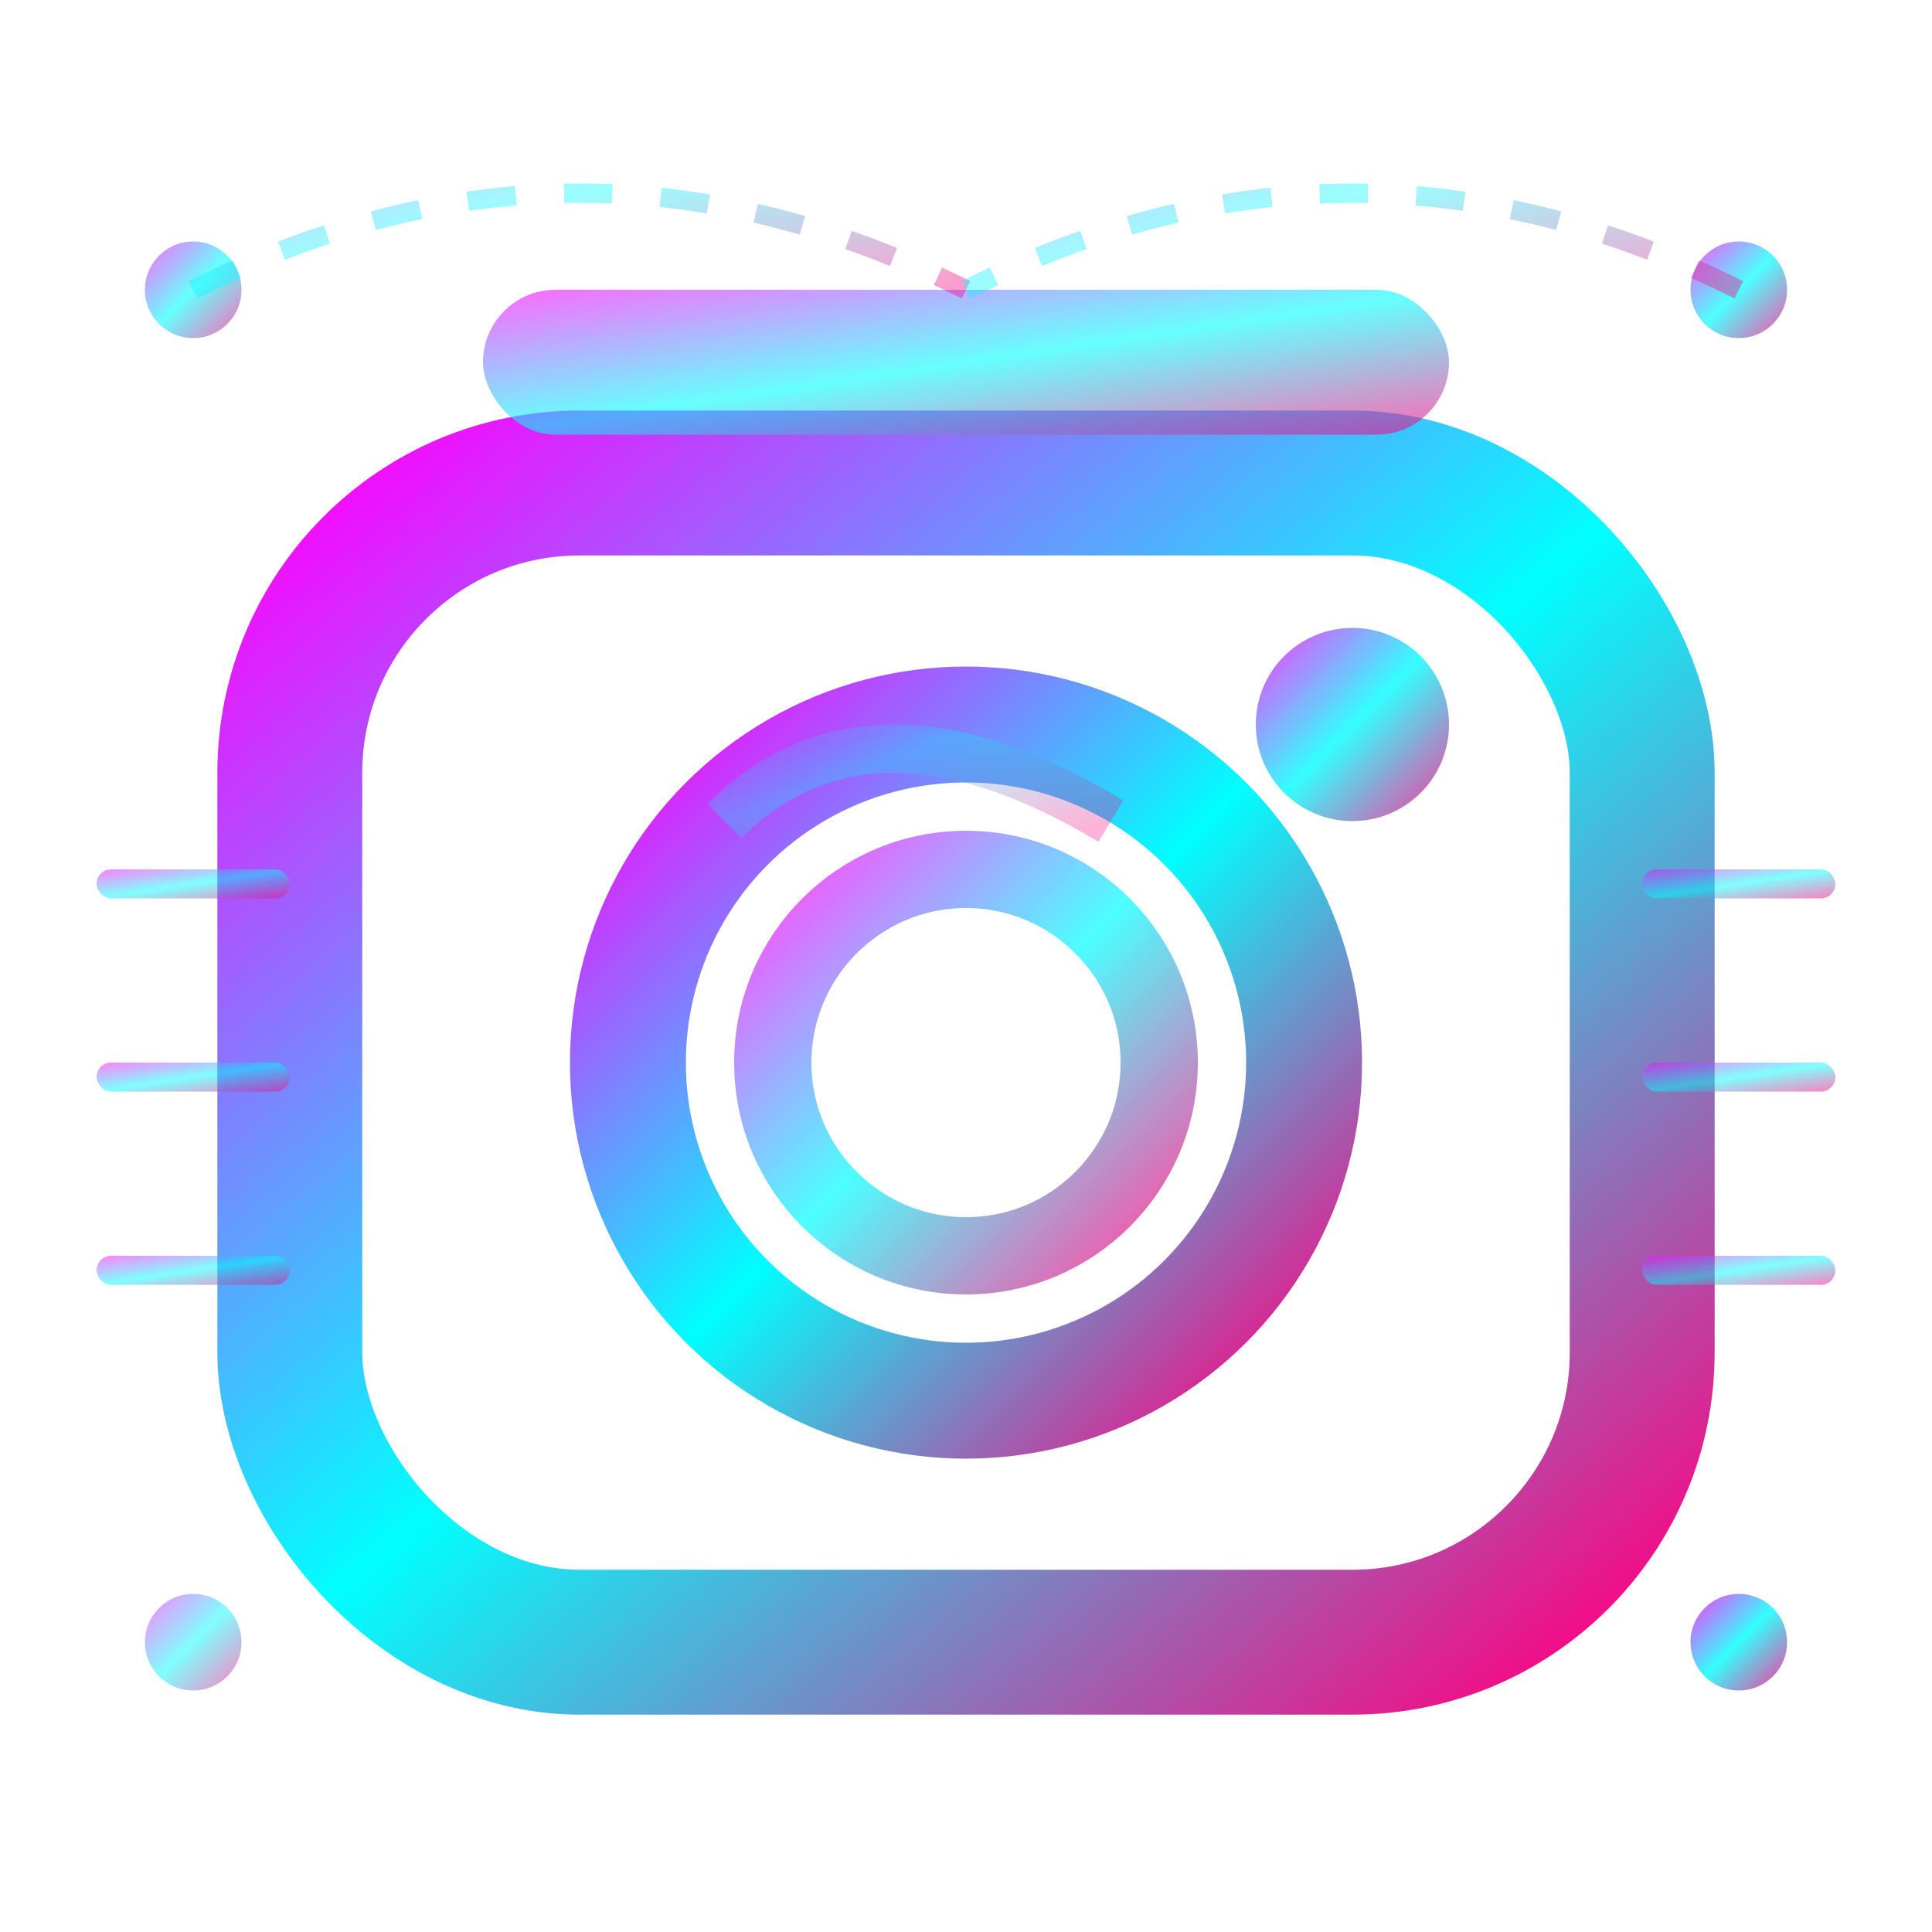
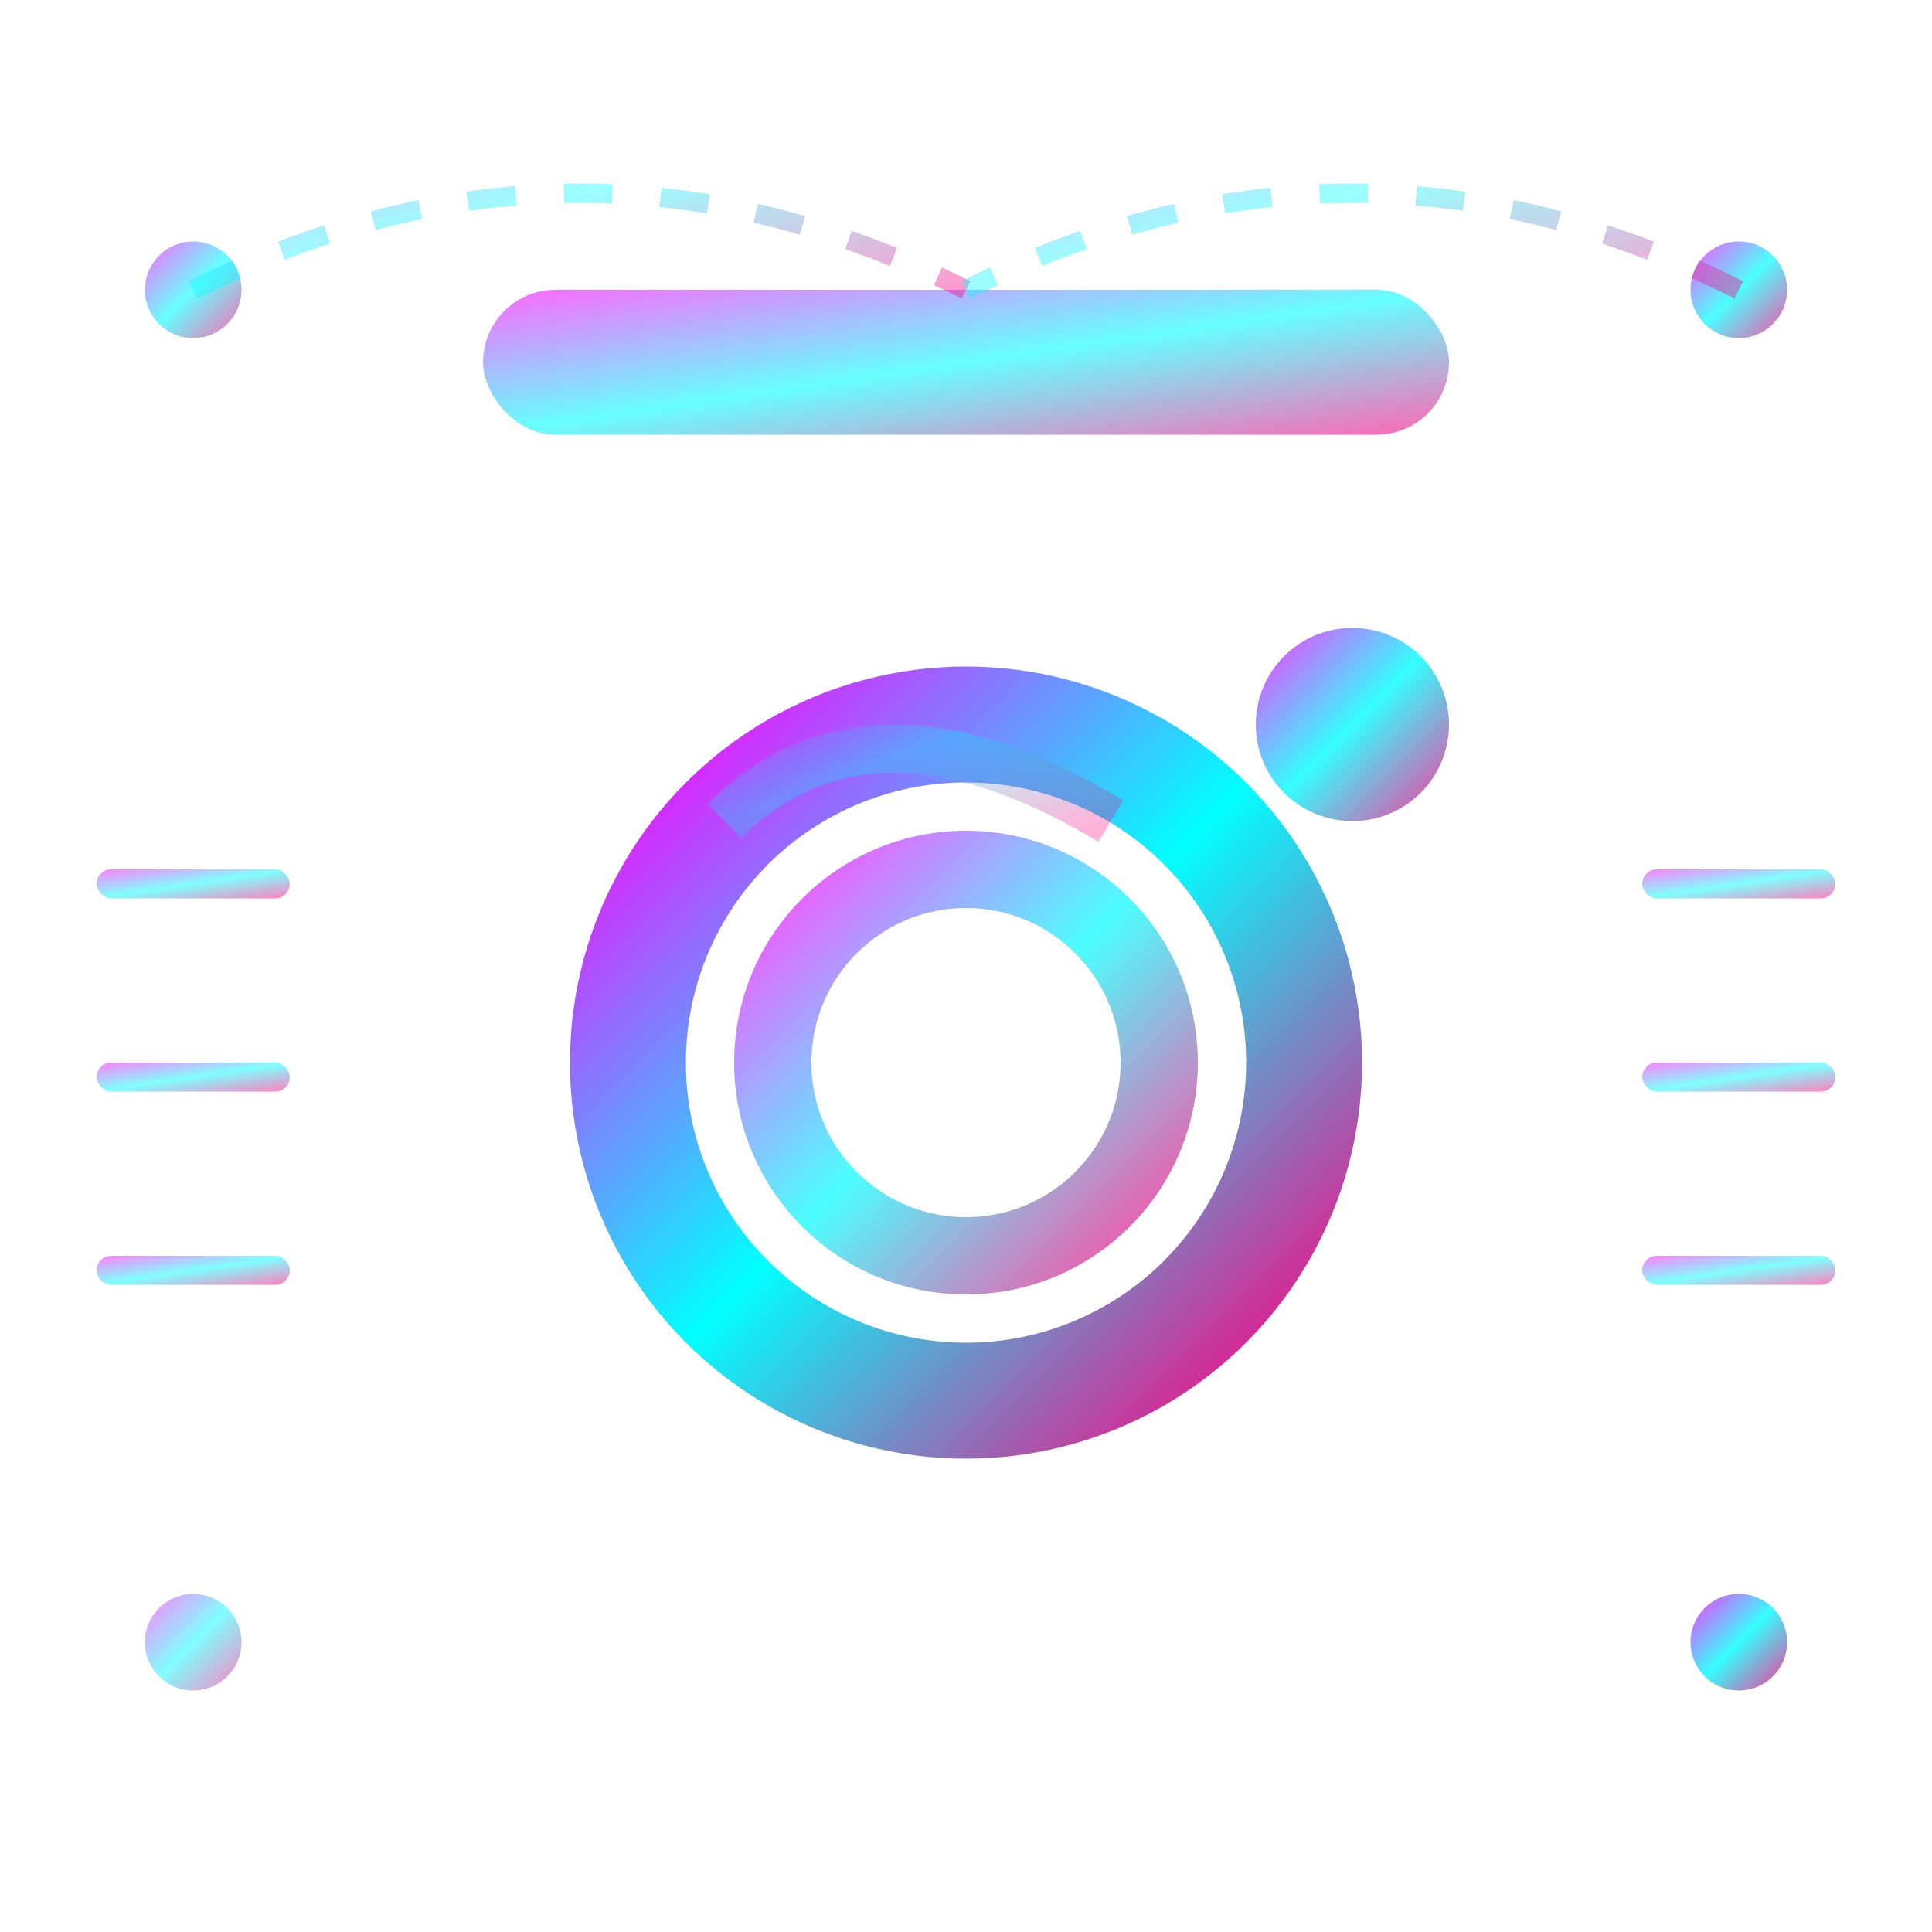
<svg xmlns="http://www.w3.org/2000/svg" width="20" height="20" viewBox="0 0 20 20" fill="none">
  <defs>
    <linearGradient id="instagramGradient" x1="0%" y1="0%" x2="100%" y2="100%">
      <stop offset="0%" style="stop-color:#ff00ff" />
      <stop offset="50%" style="stop-color:#00ffff" />
      <stop offset="100%" style="stop-color:#ff0080" />
    </linearGradient>
    <filter id="instagramGlow">
      <feGaussianBlur stdDeviation="1" result="coloredBlur" />
      <feMerge>
        <feMergeNode in="coloredBlur" />
        <feMergeNode in="SourceGraphic" />
      </feMerge>
    </filter>
  </defs>
-   <rect x="3" y="5" width="14" height="12" rx="3" fill="none" stroke="url(#instagramGradient)" stroke-width="1.5" filter="url(#instagramGlow)" />
  <circle cx="10" cy="11" r="3.5" fill="none" stroke="url(#instagramGradient)" stroke-width="1.2" />
  <circle cx="10" cy="11" r="2" fill="none" stroke="url(#instagramGradient)" stroke-width="0.8" opacity="0.7" />
  <circle cx="14" cy="7.5" r="1" fill="url(#instagramGradient)" opacity="0.8">
    <animate attributeName="opacity" values="0.8;1;0.8" dur="4s" repeatCount="indefinite" />
  </circle>
  <rect x="5" y="3" width="10" height="1.5" rx="0.75" fill="url(#instagramGradient)" opacity="0.6" />
  <circle cx="2" cy="3" r="0.5" fill="url(#instagramGradient)" opacity="0.6">
    <animate attributeName="opacity" values="0.6;1;0.6" dur="3s" repeatCount="indefinite" />
  </circle>
  <circle cx="18" cy="3" r="0.5" fill="url(#instagramGradient)" opacity="0.7">
    <animate attributeName="opacity" values="0.7;1;0.7" dur="3s" repeatCount="indefinite" begin="1s" />
  </circle>
  <circle cx="2" cy="17" r="0.5" fill="url(#instagramGradient)" opacity="0.5">
    <animate attributeName="opacity" values="0.5;1;0.5" dur="3s" repeatCount="indefinite" begin="2s" />
  </circle>
  <circle cx="18" cy="17" r="0.5" fill="url(#instagramGradient)" opacity="0.8">
    <animate attributeName="opacity" values="0.8;1;0.8" dur="3s" repeatCount="indefinite" begin="0.5s" />
  </circle>
  <rect x="1" y="9" width="2" height="0.3" rx="0.15" fill="url(#instagramGradient)" opacity="0.5" />
  <rect x="17" y="9" width="2" height="0.3" rx="0.15" fill="url(#instagramGradient)" opacity="0.5" />
  <rect x="1" y="11" width="2" height="0.3" rx="0.15" fill="url(#instagramGradient)" opacity="0.5" />
  <rect x="17" y="11" width="2" height="0.3" rx="0.15" fill="url(#instagramGradient)" opacity="0.5" />
  <rect x="1" y="13" width="2" height="0.3" rx="0.15" fill="url(#instagramGradient)" opacity="0.5" />
  <rect x="17" y="13" width="2" height="0.3" rx="0.15" fill="url(#instagramGradient)" opacity="0.5" />
  <path d="M2 3 Q6 1 10 3" stroke="url(#instagramGradient)" stroke-width="0.2" opacity="0.4" stroke-dasharray="0.5,0.5">
    <animate attributeName="stroke-dashoffset" values="0;1;0" dur="2s" repeatCount="indefinite" />
  </path>
  <path d="M18 3 Q14 1 10 3" stroke="url(#instagramGradient)" stroke-width="0.2" opacity="0.4" stroke-dasharray="0.5,0.5">
    <animate attributeName="stroke-dashoffset" values="0;1;0" dur="2s" repeatCount="indefinite" begin="1s" />
  </path>
  <path d="M7.5 8.5 Q9 7 11.5 8.5" stroke="url(#instagramGradient)" stroke-width="0.5" opacity="0.3" fill="none" />
</svg>